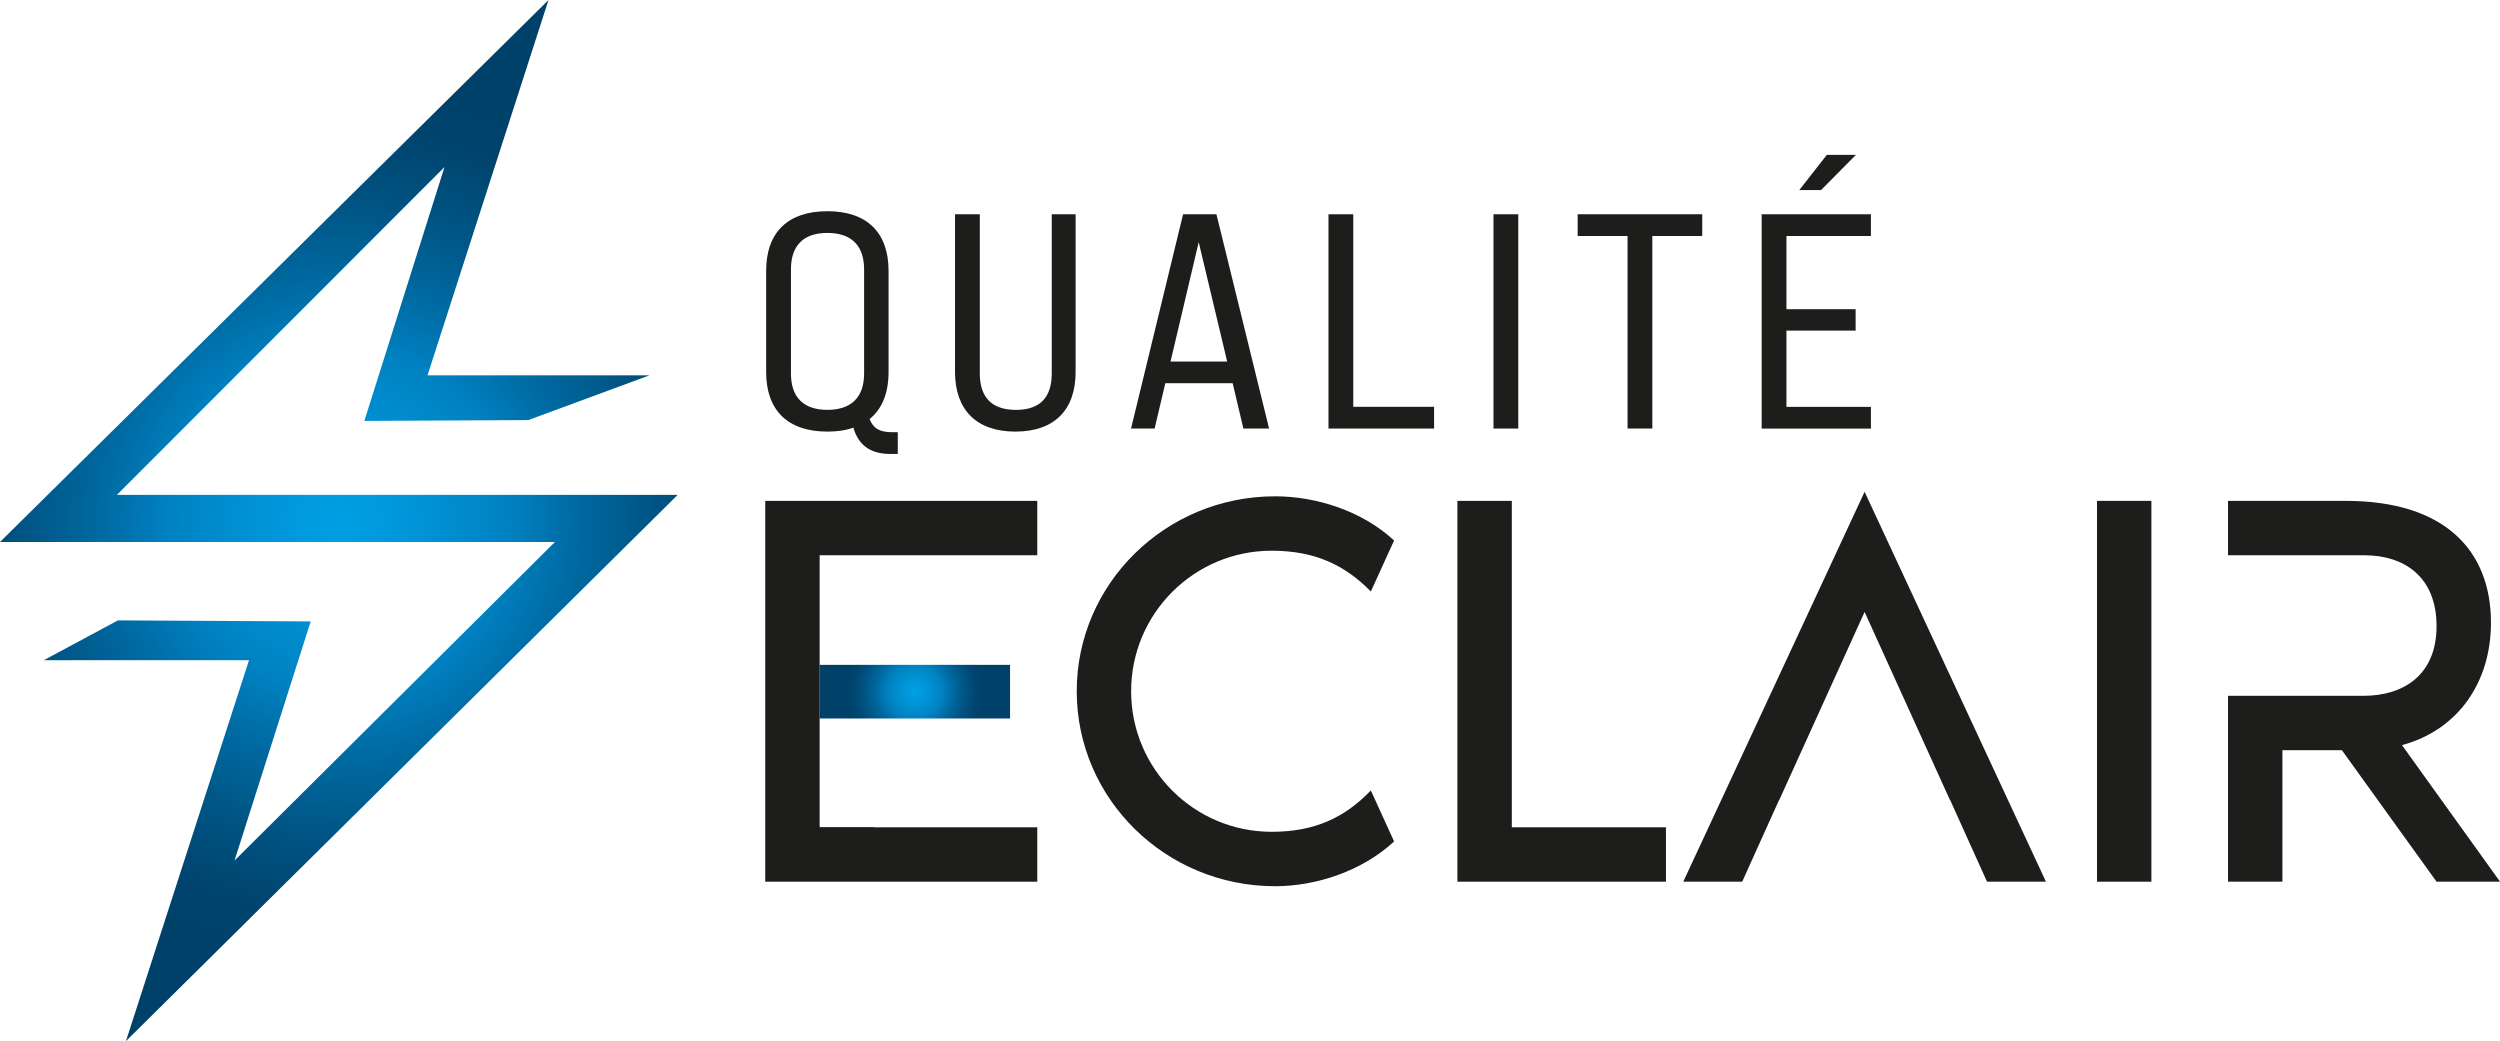
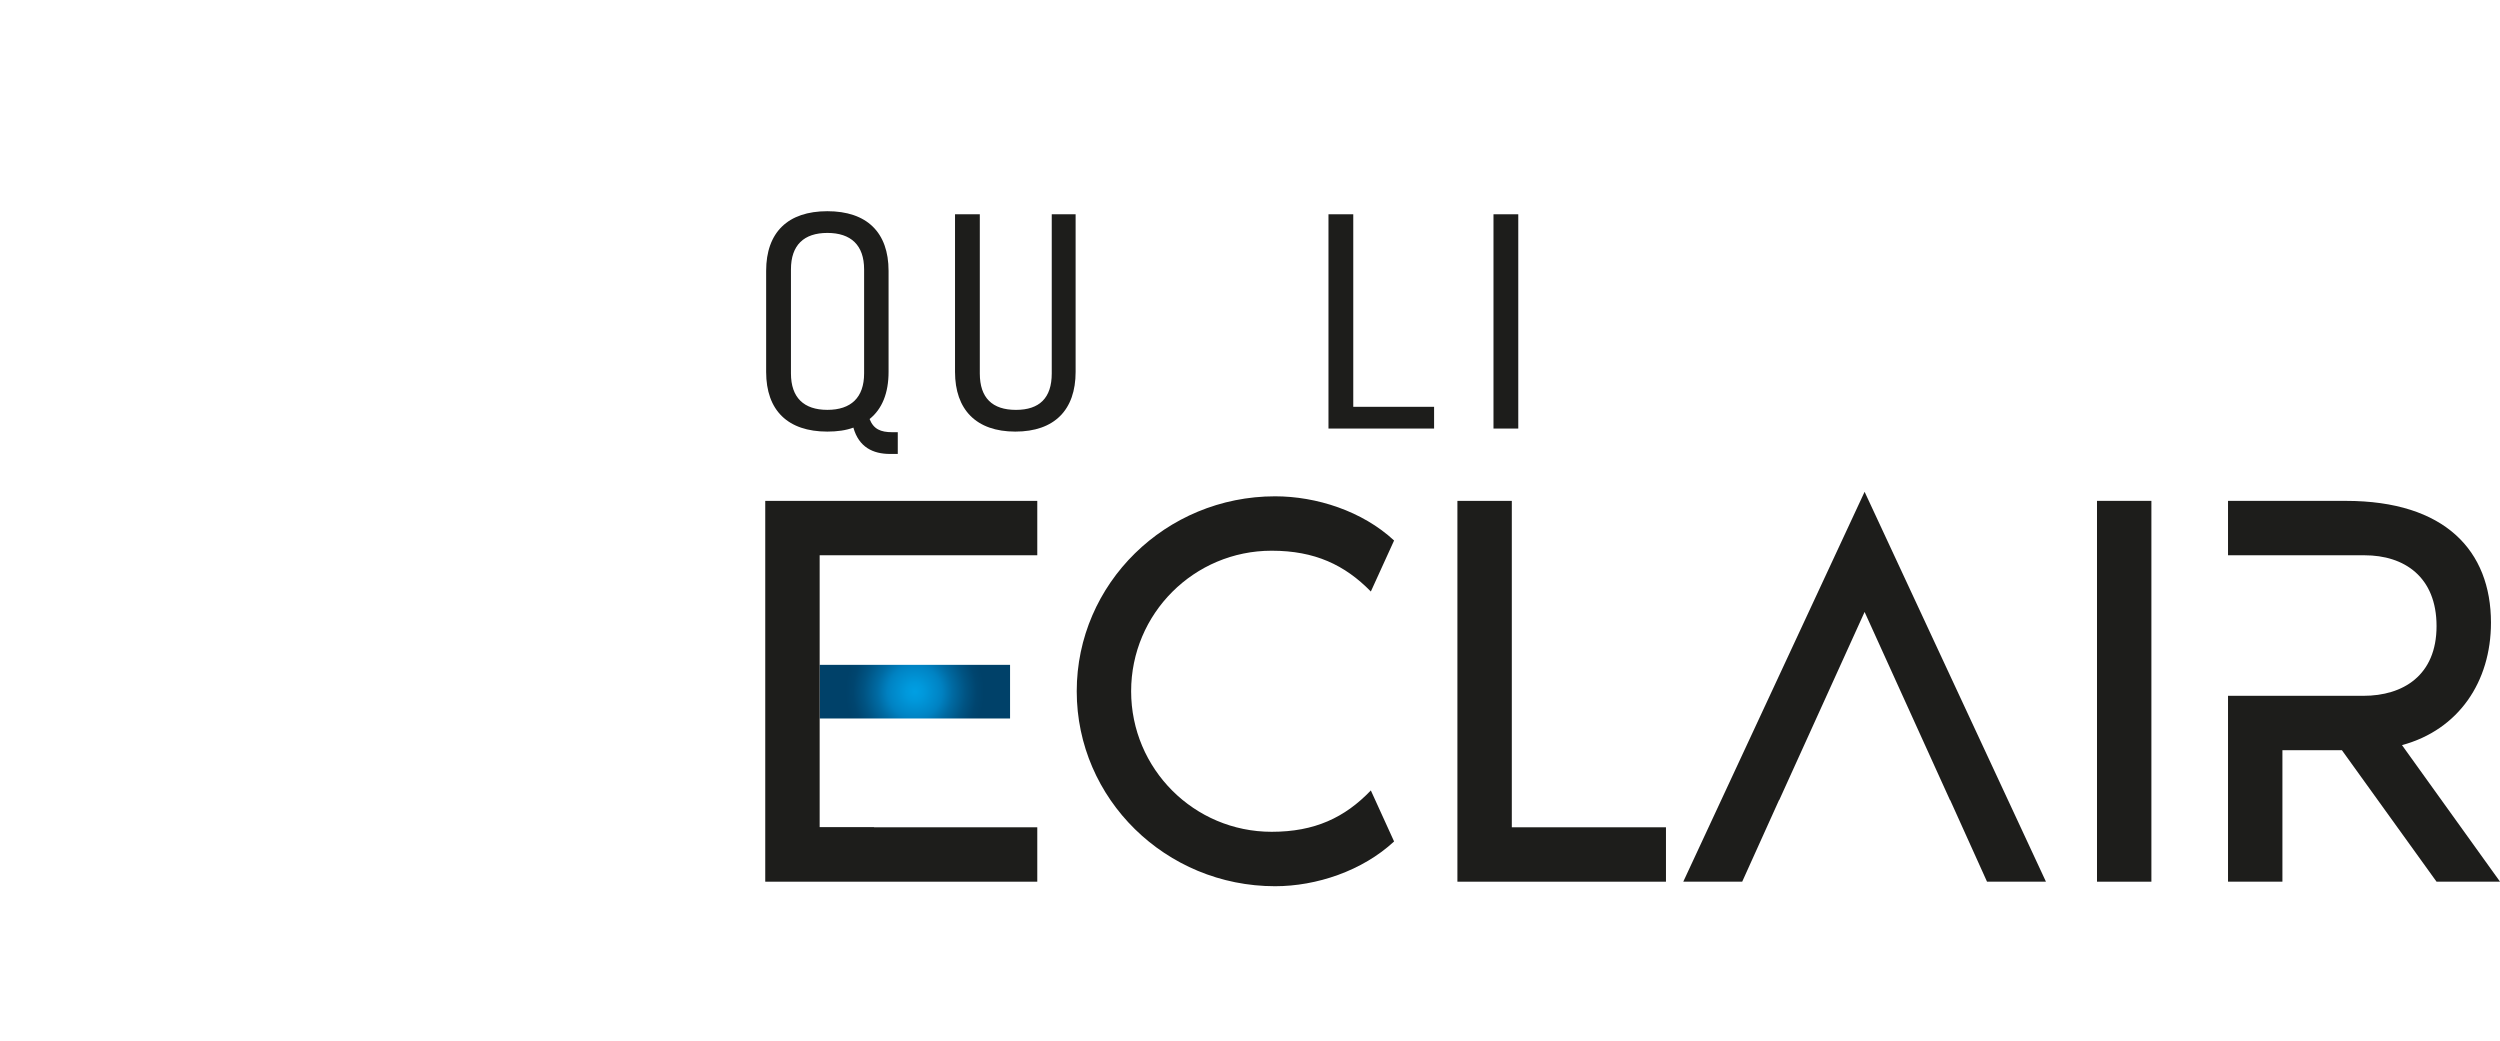
<svg xmlns="http://www.w3.org/2000/svg" xmlns:xlink="http://www.w3.org/1999/xlink" id="Calque_1" viewBox="0 0 1148.87 478.44">
  <defs>
    <radialGradient id="Nouvelle_nuance_de_dégradé_4" cx="420.42" cy="317.86" fx="420.42" fy="317.86" r="32.14" gradientUnits="userSpaceOnUse">
      <stop offset="0" stop-color="#009fe3" />
      <stop offset=".13" stop-color="#0098db" />
      <stop offset=".33" stop-color="#0087c8" />
      <stop offset=".39" stop-color="#0081c1" />
      <stop offset=".54" stop-color="#006aa2" />
      <stop offset=".73" stop-color="#005382" />
      <stop offset=".88" stop-color="#00456f" />
      <stop offset=".99" stop-color="#004169" />
    </radialGradient>
    <radialGradient id="Nouvelle_nuance_de_dégradé_4-2" cx="155.71" cy="239.22" fx="155.71" fy="239.22" r="201.83" xlink:href="#Nouvelle_nuance_de_dégradé_4" />
  </defs>
  <rect x="376.67" y="305.53" width="87.5" height="24.65" fill="url(#Nouvelle_nuance_de_dégradé_4)" stroke-width="0" />
  <polygon points="476.68 255.17 476.68 230.18 376.67 230.18 351.67 230.18 351.67 405.18 376.67 405.18 476.68 405.18 476.68 380.18 401.67 380.18 401.67 380.1 376.67 380.1 376.67 255.17 476.68 255.17" fill="#1d1d1b" stroke-width="0" />
-   <path d="M629.97,363.25l10.68,23.44c-14.59,13.54-35.68,20.57-54.69,20.57-50.26,0-91.15-40.1-91.15-89.59s40.89-89.59,91.15-89.59c19.01,0,40.11,6.77,54.69,20.31l-10.68,23.44c-11.98-12.24-25.78-18.75-45.58-18.75-35.68,0-64.58,28.91-64.58,64.58s28.91,64.59,64.58,64.59c19.79,0,33.6-6.51,45.58-19.01Z" fill="#1d1d1b" stroke-width="0" />
+   <path d="M629.97,363.25l10.68,23.44c-14.59,13.54-35.68,20.57-54.69,20.57-50.26,0-91.15-40.1-91.15-89.59s40.89-89.59,91.15-89.59c19.01,0,40.11,6.77,54.69,20.31l-10.68,23.44c-11.98-12.24-25.78-18.75-45.58-18.75-35.68,0-64.58,28.91-64.58,64.58s28.91,64.59,64.58,64.59c19.79,0,33.6-6.51,45.58-19.01" fill="#1d1d1b" stroke-width="0" />
  <polygon points="694.75 380.18 694.75 230.18 669.75 230.18 669.75 405.18 686.41 405.18 694.75 405.18 765.59 405.18 765.59 380.18 694.75 380.18" fill="#1d1d1b" stroke-width="0" />
  <path d="M940.22,405.18h-27.09l-16.93-37.5h-.09l-39.24-86.46-39.23,86.46h-.09l-16.93,37.5h-27.08l83.33-179.17,83.34,179.17Z" fill="#1d1d1b" stroke-width="0" />
  <path d="M963.67,405.18v-175.01h25v175.01h-25Z" fill="#1d1d1b" stroke-width="0" />
  <path d="M1148.87,405.18h-29.16l-43.49-60.42h-27.34v60.42h-25v-85.42h62.24c18.23,0,33.59-9.38,33.59-32.03s-14.85-32.55-33.07-32.55h-62.76v-25h54.17c45.57,0,66.67,22.92,66.67,55.99,0,27.08-14.85,49.22-40.89,56.25l45.06,62.76Z" fill="#1d1d1b" stroke-width="0" />
  <path d="M412.57,198.62v9.99h-3.52c-7.88,0-14.35-3.1-16.88-12.1-3.38,1.27-7.46,1.83-11.96,1.83-18.15,0-28.13-9.71-28.13-27.43v-46.42c0-17.72,9.99-27.43,28.13-27.43s28.13,9.71,28.13,27.43v46.42c0,9.71-2.95,17.02-8.72,21.66,1.83,4.64,5.06,6.05,10.41,6.05h2.53ZM380.22,188.35c10.83,0,16.88-5.63,16.88-16.74v-47.83c0-11.11-6.05-16.74-16.88-16.74s-16.74,5.63-16.74,16.74v47.83c0,11.11,5.91,16.74,16.74,16.74Z" fill="#1d1d1b" stroke-width="0" />
  <path d="M438.88,170.91v-72.44h11.39v73.15c0,11.25,5.77,16.74,16.6,16.74s16.46-5.49,16.46-16.74v-73.15h10.97v72.44c0,17.44-9.71,27.43-27.71,27.43s-27.71-10.13-27.71-27.43Z" fill="#1d1d1b" stroke-width="0" />
-   <path d="M566.47,176.11h-30.95l-4.92,20.82h-10.83l23.91-98.47h15.33l24.19,98.47h-11.81l-4.92-20.82ZM563.94,166.13l-13.08-54.86-12.94,54.86h26.02Z" fill="#1d1d1b" stroke-width="0" />
  <path d="M610.5,98.47h11.39v88.48h37.14v9.99h-48.53v-98.47Z" fill="#1d1d1b" stroke-width="0" />
  <path d="M686.33,98.47h11.39v98.47h-11.39v-98.47Z" fill="#1d1d1b" stroke-width="0" />
-   <path d="M747.94,108.45h-22.93v-9.99h57.25v9.99h-22.93v88.48h-11.39v-88.48Z" fill="#1d1d1b" stroke-width="0" />
-   <path d="M809.56,98.47h50.22v9.99h-38.82v33.62h31.79v9.85h-31.79v35.03h38.82v9.99h-50.22v-98.47ZM839.52,71.18h13.36l-16.04,16.18h-9.99l12.66-16.18Z" fill="#1d1d1b" stroke-width="0" />
-   <polygon points="114.43 303.38 57.88 478.44 311.42 227.42 53.72 227.42 204.27 76.76 167.43 193.43 242.76 193.05 298.44 172.49 196.46 172.49 252.06 0 0 249.06 255.02 249.06 107.77 395.46 142.78 285.57 54.19 285.09 20.15 303.38 114.43 303.38" fill="url(#Nouvelle_nuance_de_dégradé_4-2)" stroke-width="0" />
</svg>